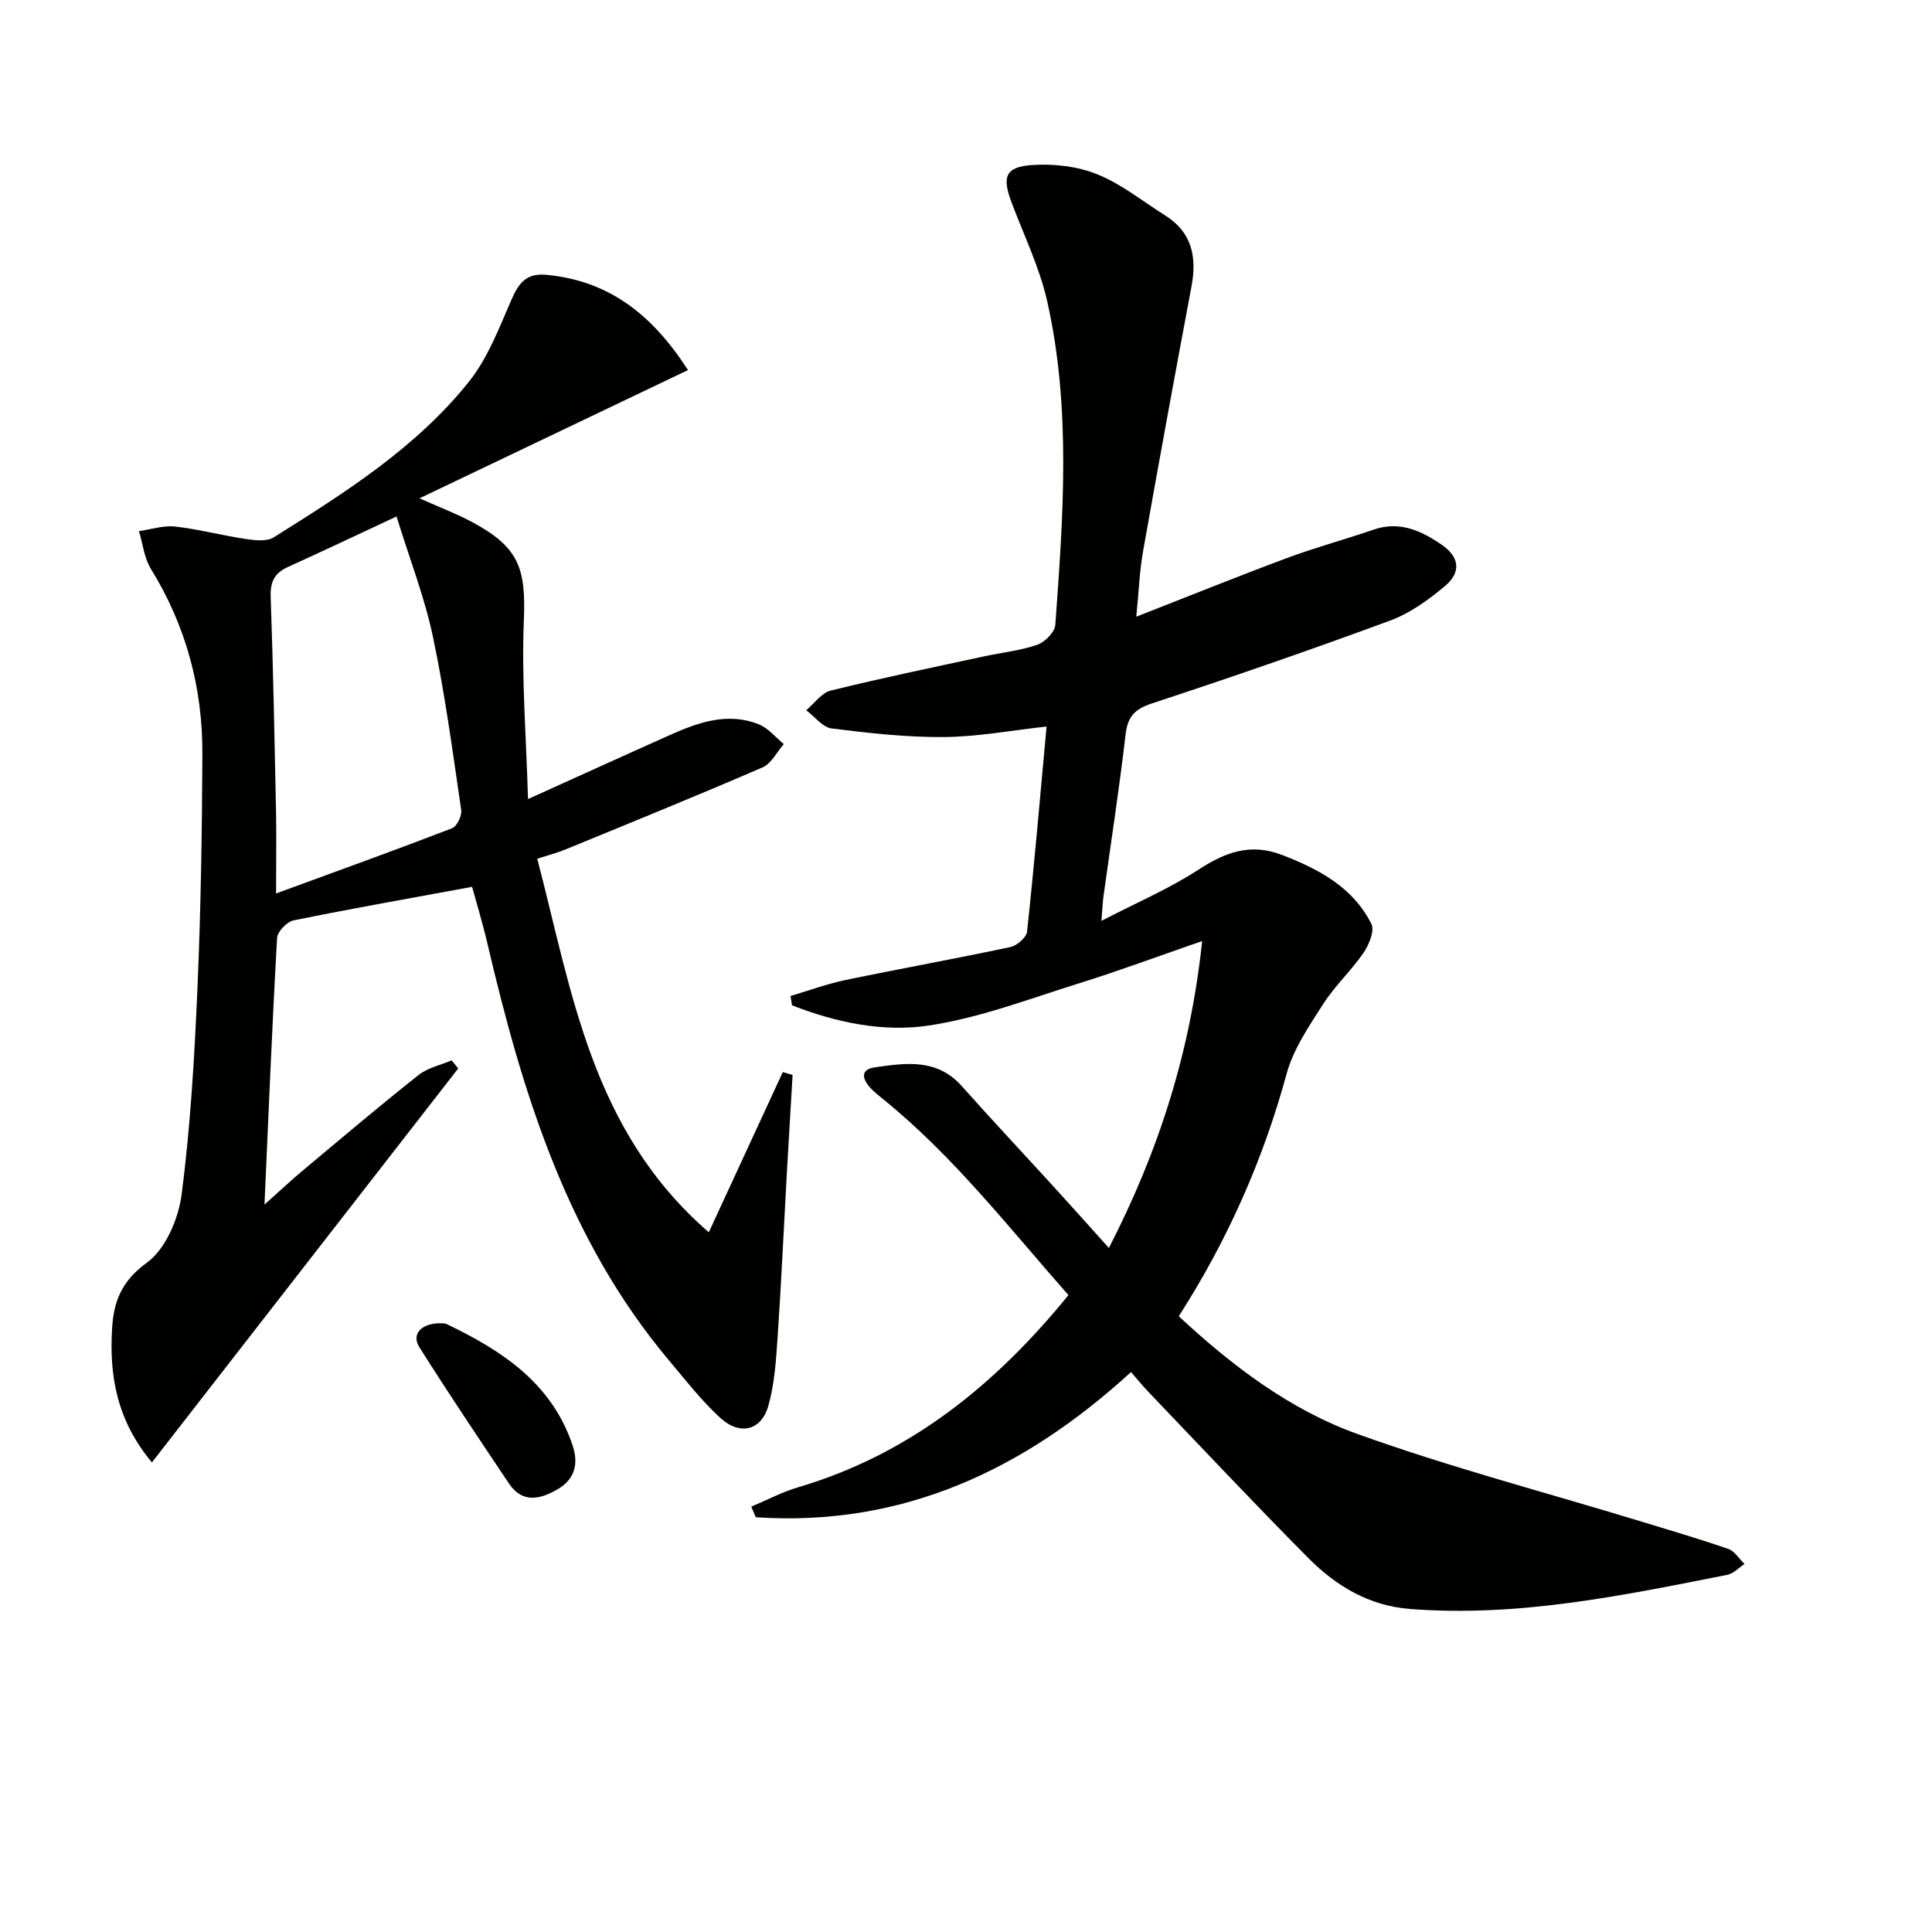
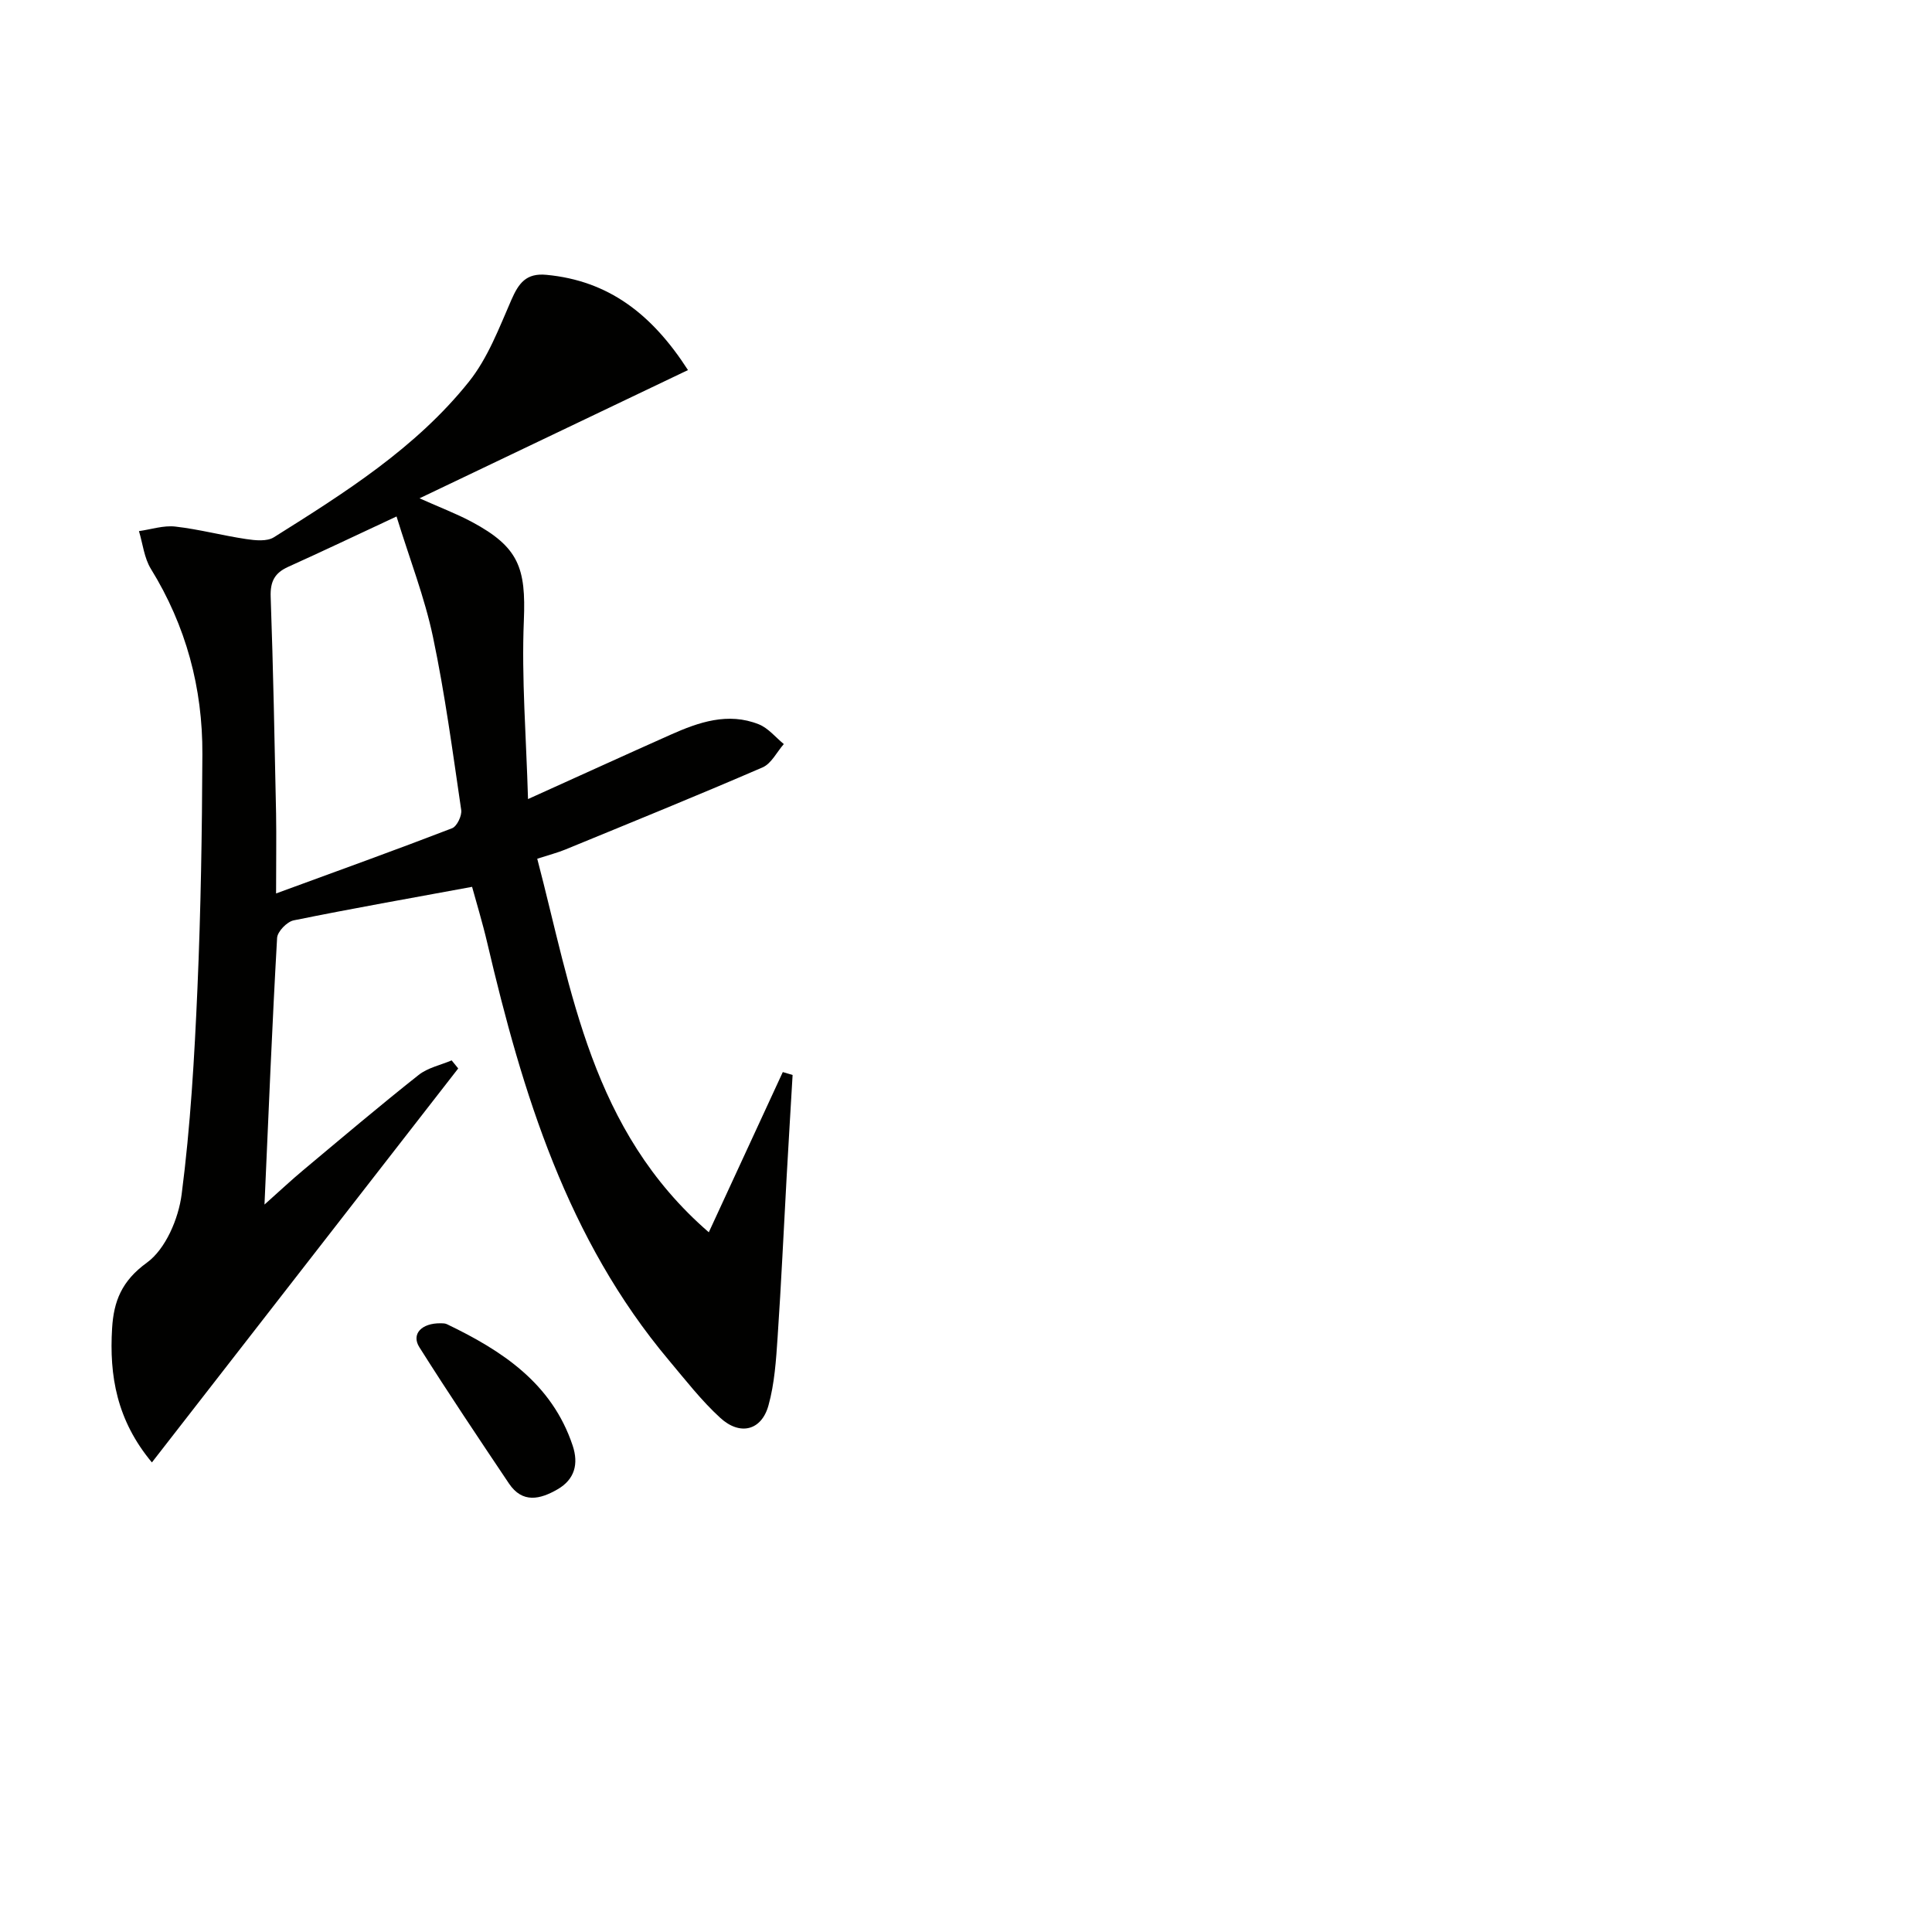
<svg xmlns="http://www.w3.org/2000/svg" enable-background="new 0 0 400 400" viewBox="0 0 400 400">
-   <path d="m155.54 311.94c3.23-1.36 6.36-3.03 9.69-4.01 23.07-6.82 40.77-21.11 55.98-39.79-12.39-14.04-23.8-28.78-38.38-40.58-1.03-.84-2.1-1.67-2.94-2.69-1.51-1.82-1.51-3.5 1.24-3.89 6.44-.92 12.88-1.87 17.99 3.88 6.3 7.07 12.78 13.98 19.17 20.98 3.67 4.02 7.29 8.09 11.29 12.54 10.33-20.08 16.89-40.58 19.31-63.54-9 3.11-17.17 6.15-25.47 8.74-10.28 3.21-20.51 7.14-31.07 8.74-9.5 1.44-19.27-.62-28.37-4.18-.1-.64-.21-1.29-.31-1.93 3.79-1.12 7.53-2.51 11.39-3.31 11.37-2.36 22.8-4.41 34.15-6.83 1.35-.29 3.3-1.98 3.43-3.18 1.51-14.01 2.72-28.05 4.04-42.47-7.26.8-14.26 2.12-21.27 2.18-7.74.06-15.52-.81-23.22-1.78-1.89-.24-3.52-2.46-5.27-3.77 1.68-1.4 3.16-3.6 5.07-4.07 10.47-2.59 21.03-4.77 31.57-7.05 3.73-.81 7.59-1.2 11.17-2.43 1.59-.54 3.65-2.62 3.76-4.12 1.63-22.4 3.31-44.88-1.69-67.05-1.59-7.03-4.85-13.69-7.4-20.51-1.96-5.24-1.25-7.27 4.3-7.65 4.47-.31 9.39.26 13.5 1.92 5 2.02 9.38 5.59 14.02 8.5 5.6 3.52 6.61 8.64 5.46 14.76-3.44 18.26-6.78 36.54-10.03 54.84-.72 4.03-.86 8.17-1.39 13.49 10.94-4.28 21.02-8.36 31.2-12.15 5.89-2.19 11.99-3.83 17.94-5.88 5.36-1.84 9.8.21 14.02 3.08 3.73 2.54 4.2 5.72.73 8.62-3.4 2.84-7.2 5.61-11.3 7.12-16.33 6.03-32.8 11.72-49.34 17.16-3.57 1.18-5.04 2.7-5.47 6.43-1.3 11.21-3.03 22.37-4.58 33.55-.16 1.12-.19 2.26-.42 5.04 7.34-3.8 14.01-6.64 20-10.54 5.59-3.64 10.81-5.65 17.43-3.09 7.65 2.96 14.64 6.69 18.46 14.26.71 1.4-.49 4.32-1.62 5.98-2.53 3.69-5.92 6.81-8.33 10.57-2.94 4.59-6.2 9.34-7.6 14.49-4.86 17.81-12.21 34.41-22.33 50.2 11.02 10.23 22.94 19.31 36.91 24.34 19.15 6.9 38.91 12.08 58.4 18.02 6.18 1.88 12.38 3.7 18.47 5.81 1.32.46 2.24 2.05 3.35 3.12-1.18.77-2.28 1.99-3.56 2.24-21.69 4.3-43.37 8.81-65.72 7.07-8.42-.66-15.25-4.74-20.96-10.48-11.26-11.33-22.19-22.99-33.24-34.53-1.14-1.19-2.18-2.49-3.54-4.04-22.12 20.25-47.32 32.1-77.68 30.06-.32-.75-.63-1.47-.94-2.19z" fill="#010100" />
  <path d="m109.32 165.44c10.78-4.87 20.13-9.14 29.51-13.32 5.85-2.61 11.9-4.7 18.27-2.16 1.96.78 3.47 2.69 5.18 4.09-1.45 1.65-2.58 4.05-4.4 4.83-13.54 5.86-27.22 11.41-40.87 17.02-1.53.63-3.15 1.04-5.78 1.89 7.2 27.45 11.12 56.2 35.52 77.34 5.49-11.88 10.4-22.52 15.32-33.17.68.2 1.35.4 2.03.6-.41 7.01-.84 14.02-1.23 21.03-.62 11.07-1.12 22.14-1.87 33.2-.32 4.77-.63 9.64-1.9 14.2-1.44 5.19-5.89 6.32-9.99 2.55-3.9-3.57-7.19-7.82-10.61-11.89-21.08-25.08-30.33-55.31-37.61-86.4-1.01-4.31-2.31-8.56-3.15-11.64-12.68 2.34-24.84 4.48-36.94 6.94-1.38.28-3.36 2.32-3.43 3.64-1.02 17.93-1.75 35.88-2.61 55.2 3.25-2.9 5.58-5.09 8.04-7.14 7.91-6.62 15.78-13.28 23.87-19.69 1.89-1.5 4.54-2.04 6.84-3.02.45.56.91 1.12 1.36 1.67-21 27.01-42 54.02-63.42 81.57-7.29-8.74-8.84-17.97-8.24-27.79.34-5.57 1.97-9.78 7.2-13.57 3.87-2.8 6.55-9.1 7.2-14.16 1.83-14.13 2.65-28.42 3.27-42.67.7-16.13.95-32.28 1.02-48.42.07-13.73-3.38-26.59-10.66-38.39-1.39-2.26-1.68-5.2-2.47-7.82 2.52-.35 5.09-1.22 7.53-.94 4.93.56 9.77 1.86 14.68 2.59 1.87.28 4.28.53 5.72-.37 14.67-9.21 29.43-18.5 40.39-32.22 3.91-4.89 6.25-11.13 8.8-16.97 1.51-3.44 3.06-5.55 7.24-5.15 12.84 1.21 21.83 8.1 29.31 19.72-18.38 8.78-36.54 17.45-55.58 26.55 4.19 1.88 7.63 3.17 10.84 4.89 9.73 5.21 11.2 9.55 10.76 20.38-.5 12 .49 24.07.86 37zm-52.16 19.54c13.2-4.84 24.87-9.04 36.44-13.5 1-.39 2.06-2.59 1.89-3.77-1.76-11.98-3.36-24.01-5.85-35.85-1.72-8.16-4.8-16.04-7.54-24.93-8.36 3.9-15.37 7.24-22.44 10.43-2.79 1.26-3.73 3.04-3.62 6.18.53 14.97.81 29.94 1.12 44.92.08 4.95 0 9.91 0 16.52z" fill="#010100" />
  <path d="m91.27 273.97c.24.03.79-.03 1.22.17 11.47 5.5 21.78 12.25 26.08 25.17 1.24 3.74.45 6.97-3.14 9.04-3.6 2.08-7.26 2.96-10.06-1.21-6.27-9.35-12.54-18.7-18.55-28.22-1.71-2.71.44-5.01 4.45-4.95z" fill="#010100" />
</svg>